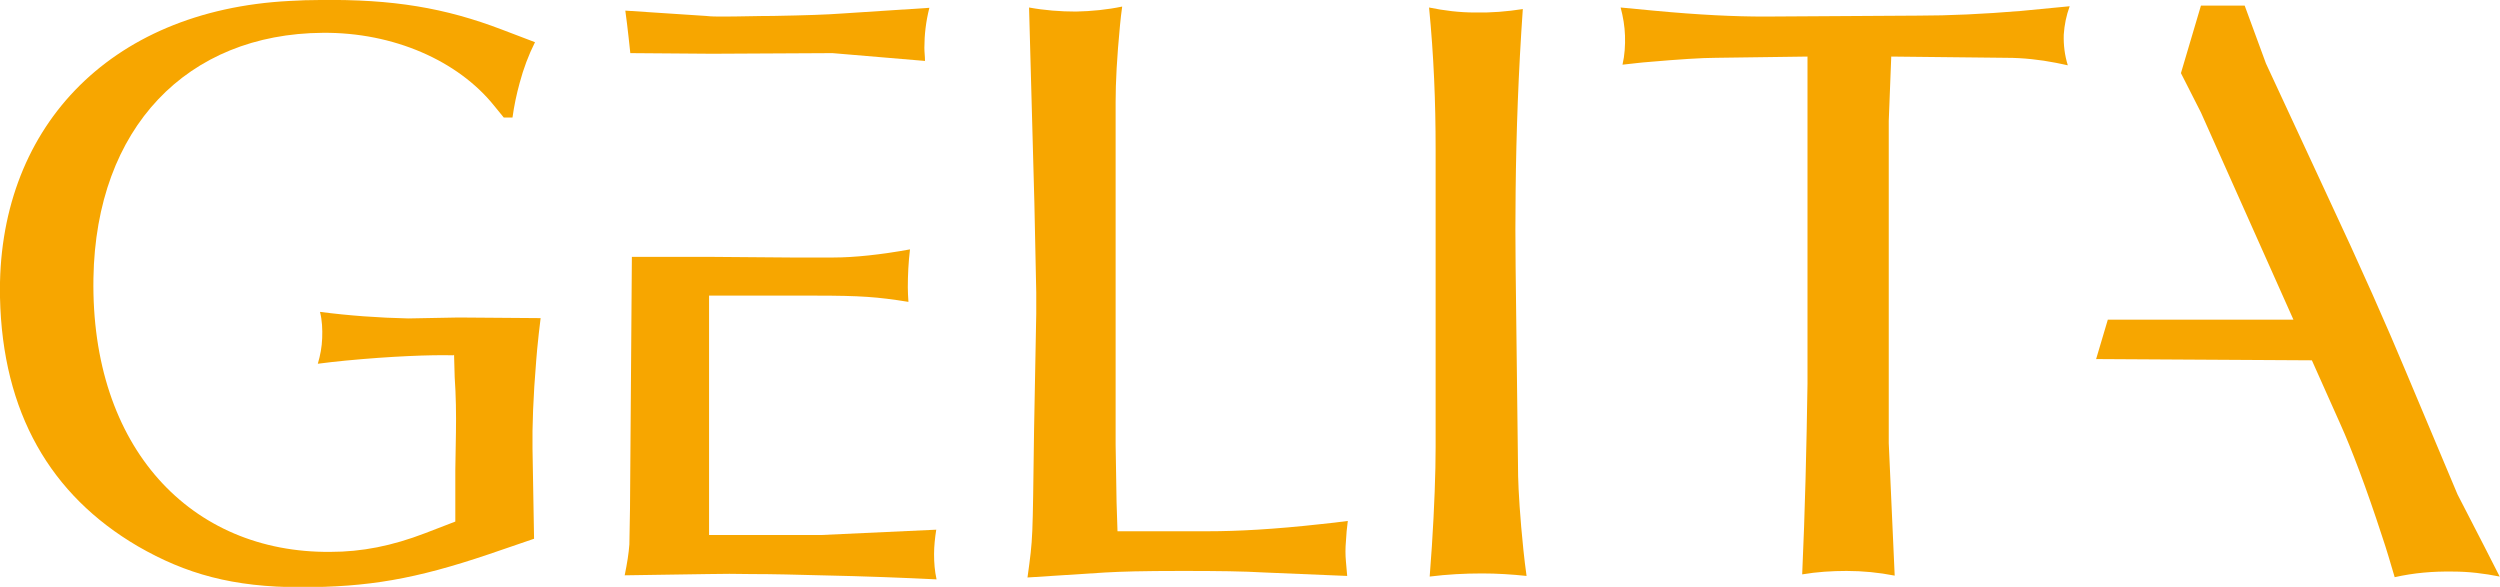
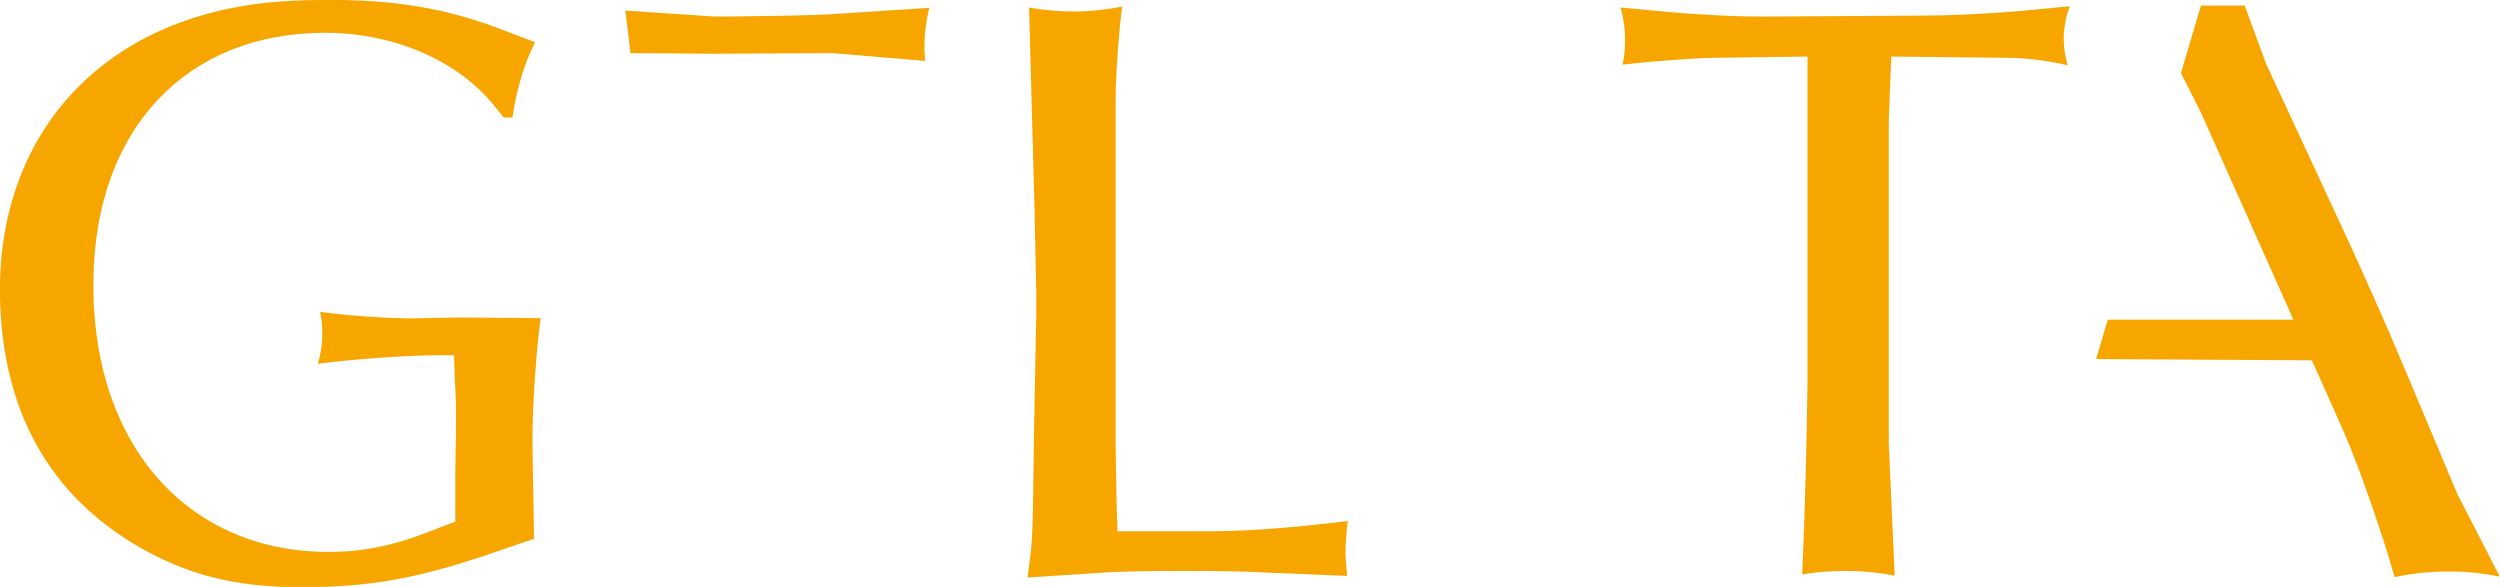
<svg xmlns="http://www.w3.org/2000/svg" id="Ebene_1" viewBox="0 0 80 18.78" width="80" height="18.78" x="0" y="0">
  <defs>
    <style>.cls-1{fill:#f7a600;}</style>
  </defs>
  <path class="cls-1" d="M32.87,18.48l2.49-.16c.53-.03,1.17-.05,2.46-.05,1.19,0,1.95,.01,2.65,.05l2.64,.11-.04-.46c-.02-.21-.02-.43,0-.65,.01-.21,.03-.43,.06-.65-.28,.04-.57,.07-.85,.1-1.52,.17-2.7,.23-3.61,.23h-2.91l-.03-.93-.03-1.84V3.26c0-.63,.04-1.41,.14-2.45,.02-.2,.04-.4,.07-.6-.48,.1-.98,.15-1.48,.16-.5,0-1.01-.04-1.5-.13l.17,6.25c.02,.96,.04,1.92,.06,2.87,0,.22,0,.45,0,.68l-.07,3.73c-.05,3.62-.03,3.38-.21,4.71" />
-   <path class="cls-1" d="M45.73,.24c.15,1.54,.21,3,.21,4.55V14.3c0,.82-.04,1.94-.12,3.18-.02,.32-.05,.65-.07,.97,.56-.07,1.11-.1,1.68-.1,.47,0,.95,.03,1.42,.08-.04-.27-.07-.55-.1-.82-.11-1.05-.16-1.92-.17-2.37l-.08-6.68c-.01-.81-.01-1.62,0-2.43,.02-1.93,.09-3.83,.23-5.84-.51,.08-1.01,.12-1.53,.11-.49,0-.99-.06-1.47-.16" />
  <path class="cls-1" d="M51.86,.24c.08,.3,.13,.6,.14,.9,.01,.31-.01,.63-.08,.93,.29-.03,.58-.07,.87-.09,.91-.08,1.69-.13,2.11-.13l2.94-.04V12.27c-.03,2.02-.08,4.12-.17,6.11,.47-.08,.95-.11,1.42-.11,.52,0,1.03,.05,1.54,.15l-.19-4.24V3.87l.08-2.06,3.69,.04c.53,0,1.07,.06,1.58,.16,.13,.03,.26,.05,.38,.08-.1-.32-.14-.65-.13-.98,.02-.31,.08-.61,.19-.91l-1.56,.15c-1.21,.1-2.3,.15-3.29,.15l-4.91,.03c-.96,0-2.07-.05-3.56-.19l-1.05-.1h0Z" />
  <path class="cls-1" d="M14.51,11.37c-.72-.02-2.01,.03-3.46,.17-.29,.03-.59,.06-.88,.1,.08-.27,.13-.54,.14-.82,.01-.28,0-.56-.07-.84,.92,.12,1.89,.19,2.83,.21l1.6-.03,2.63,.02c-.04,.3-.08,.69-.11,.99l-.03,.35c-.1,1.2-.13,2.13-.12,2.83l.05,2.89-1.46,.5c-2.34,.79-3.85,1.05-6.01,1.05s-3.67-.42-5.21-1.31C1.61,15.84,.08,13.2,0,9.52-.11,4.18,3.43,.33,9.27,.03c.33-.02,.65-.03,.97-.03,2.33-.03,4,.25,5.83,.95l1.05,.4c-.21,.42-.37,.85-.49,1.3-.1,.36-.18,.74-.23,1.11h-.28l-.31-.38c-1.15-1.43-3.21-2.35-5.48-2.33-4.34,.03-7.26,3.03-7.34,7.85-.09,5.43,3.12,8.8,7.58,8.76,1.01,0,1.97-.19,3.04-.6l.96-.37v-1.65l.02-1.19c.01-.6,0-1.19-.04-1.78l-.02-.72h0Z" />
  <path class="cls-1" d="M22.78,1.72l3.86-.02,2.96,.25c0-.14-.02-.28-.02-.42,0-.42,.05-.85,.16-1.28l-2.76,.18c-.54,.04-1.18,.06-2.23,.08-.54,0-1.09,.02-1.63,.02-.18,0-.35,0-.53-.02l-2.58-.17c.07,.49,.16,1.36,.16,1.36l2.62,.02h0Z" />
-   <path class="cls-1" d="M20.22,8.22l-.06,8.06-.02,1.14c-.02,.28-.07,.6-.15,.99l2.66-.04c.46-.01,.92-.01,1.38,0,.74,0,1.48,.02,2.23,.04,1.45,.03,2.7,.08,3.71,.13-.06-.27-.08-.53-.08-.81,0-.25,.03-.53,.07-.78l-3.68,.17h-3.59v-7.66h3.4c1.45,0,1.99,.04,2.98,.2-.01-.16-.02-.31-.02-.46,0-.4,.02-.81,.07-1.22-.93,.17-1.79,.26-2.44,.26-.46,0-.93,0-1.4,0l-2.51-.02h-2.56Z" />
  <path class="cls-1" d="M67.08,11.49l6.9,.04,.92,2.06c.33,.73,.83,2.04,1.32,3.55,.15,.44,.28,.89,.41,1.33,.62-.14,1.23-.19,1.86-.18,.51,0,1,.06,1.5,.16l-.5-.98-.85-1.65-1.64-3.9c-.61-1.46-1.4-3.26-2.6-5.82l-1.89-4.07-.68-1.85h-1.4l-.64,2.16,.64,1.26,2.96,6.63h-5.94l-.38,1.28h0Z" />
</svg>